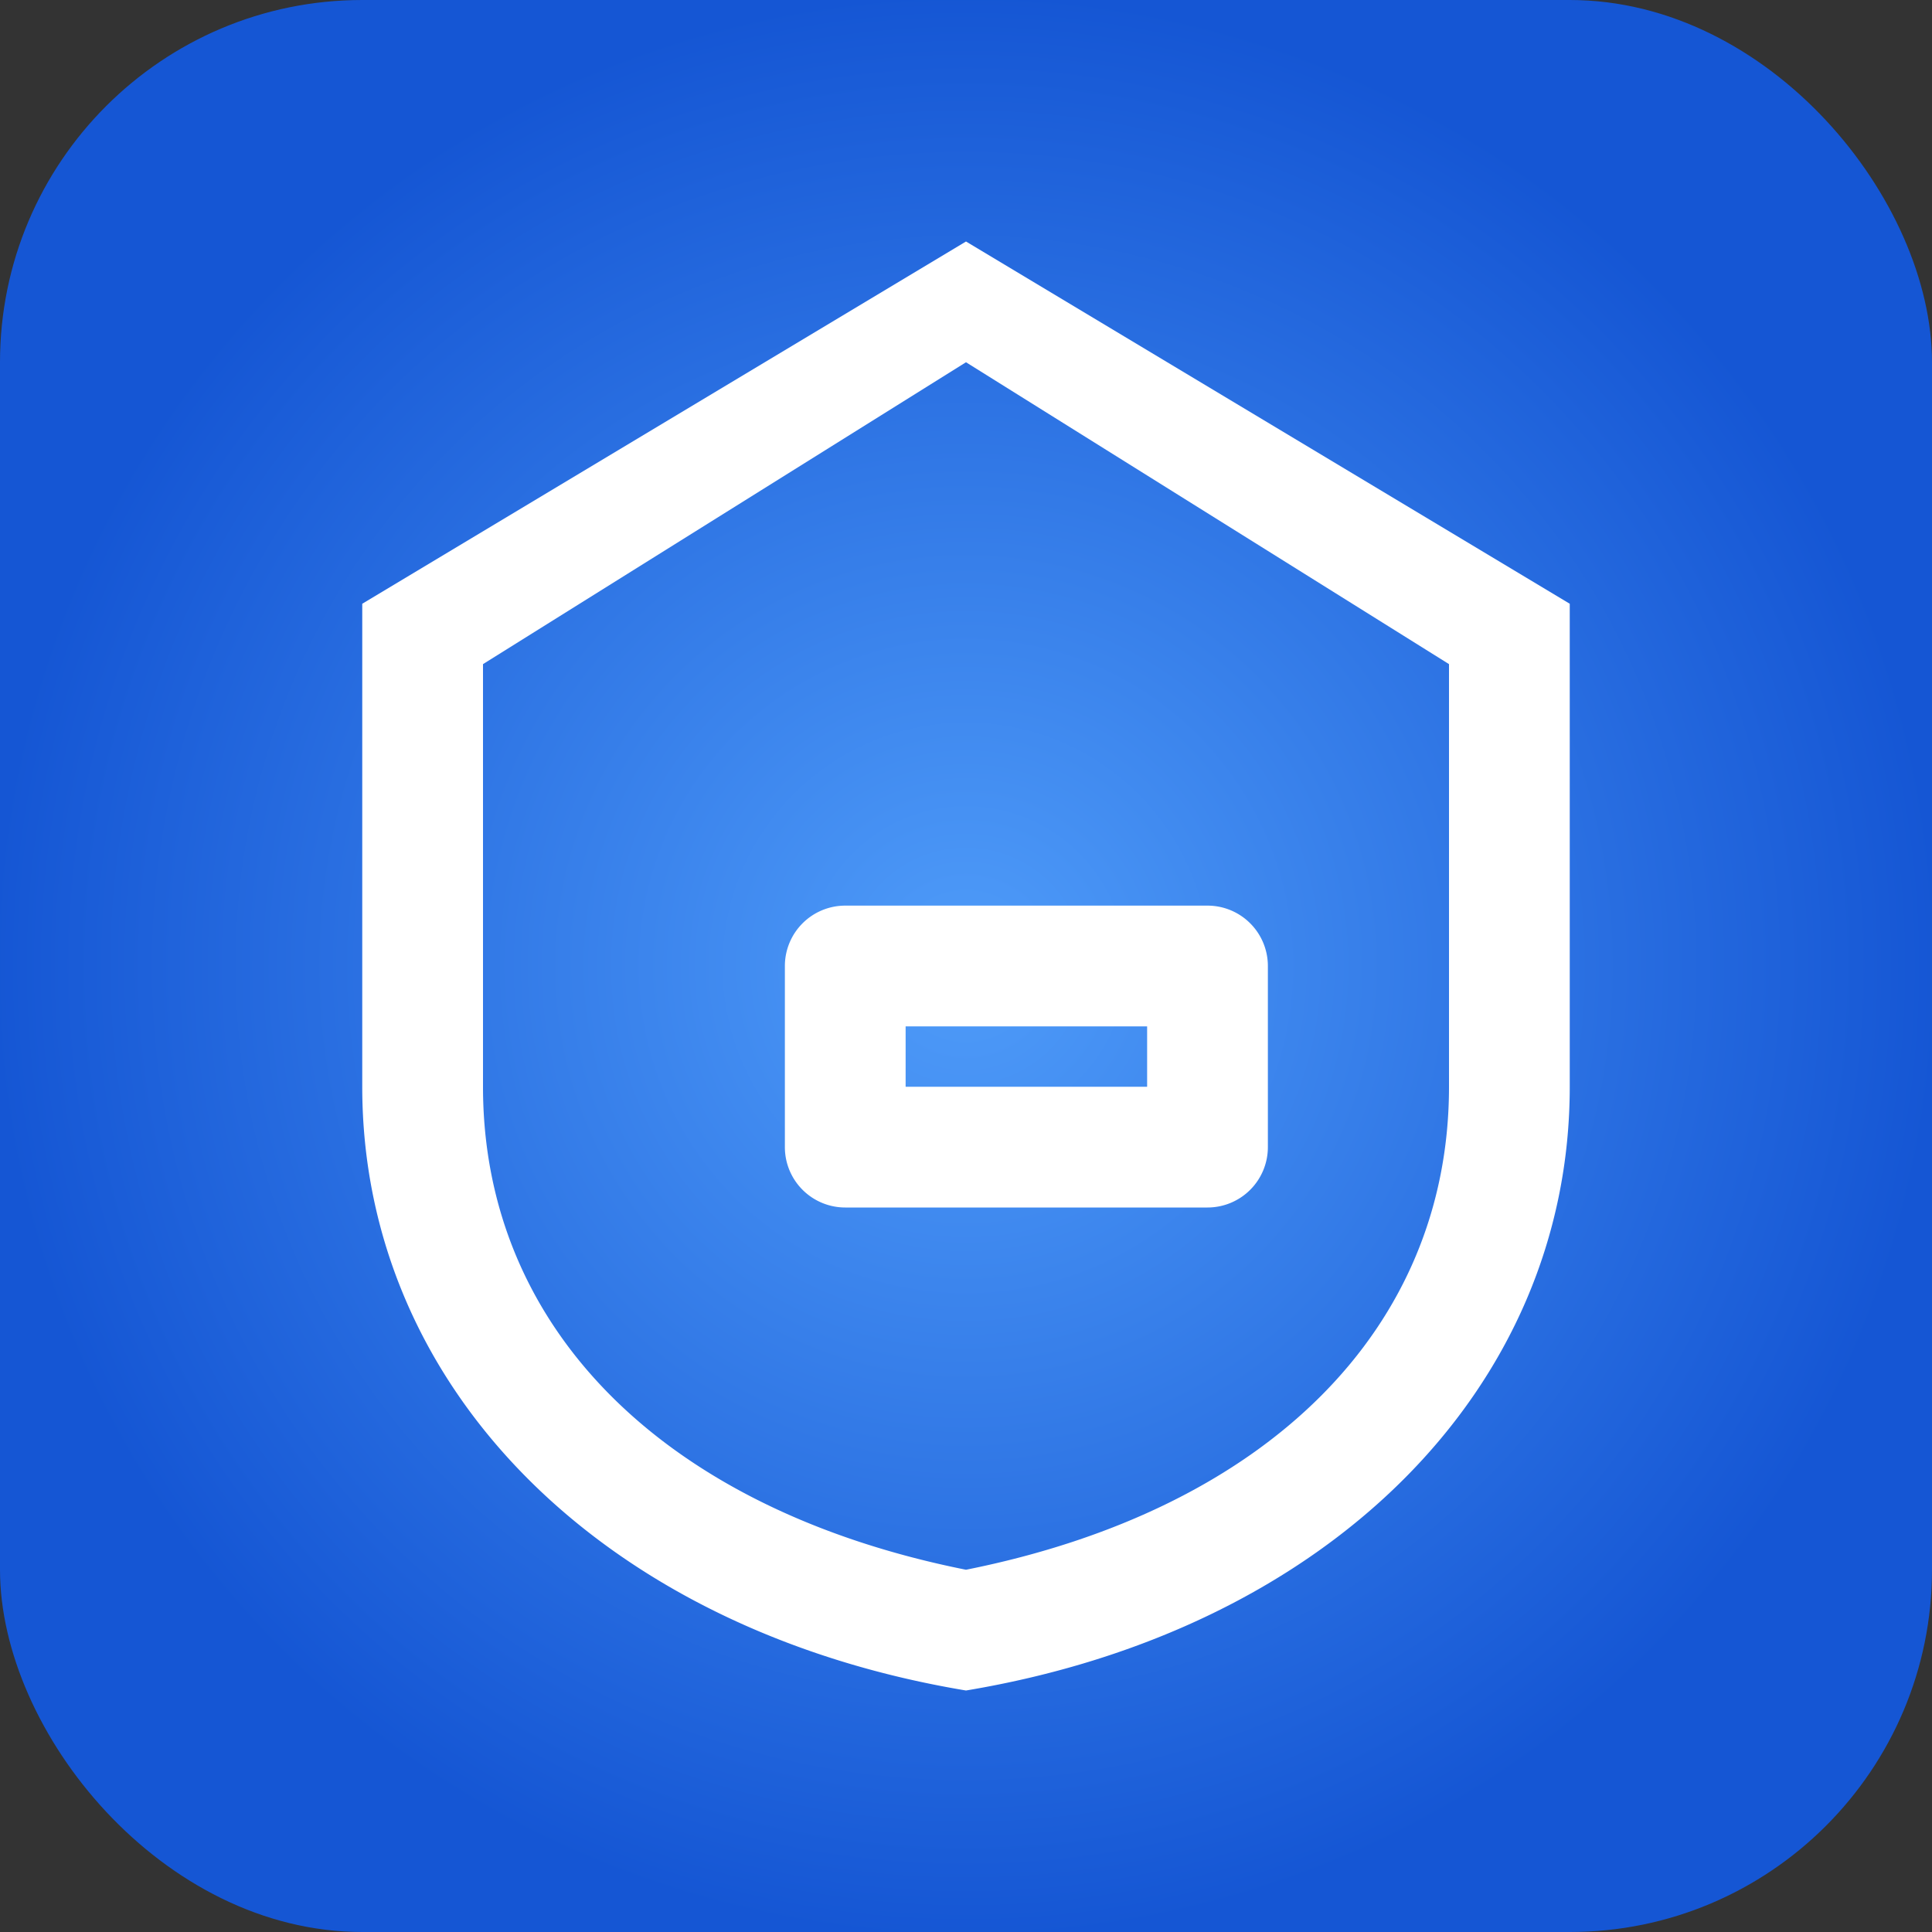
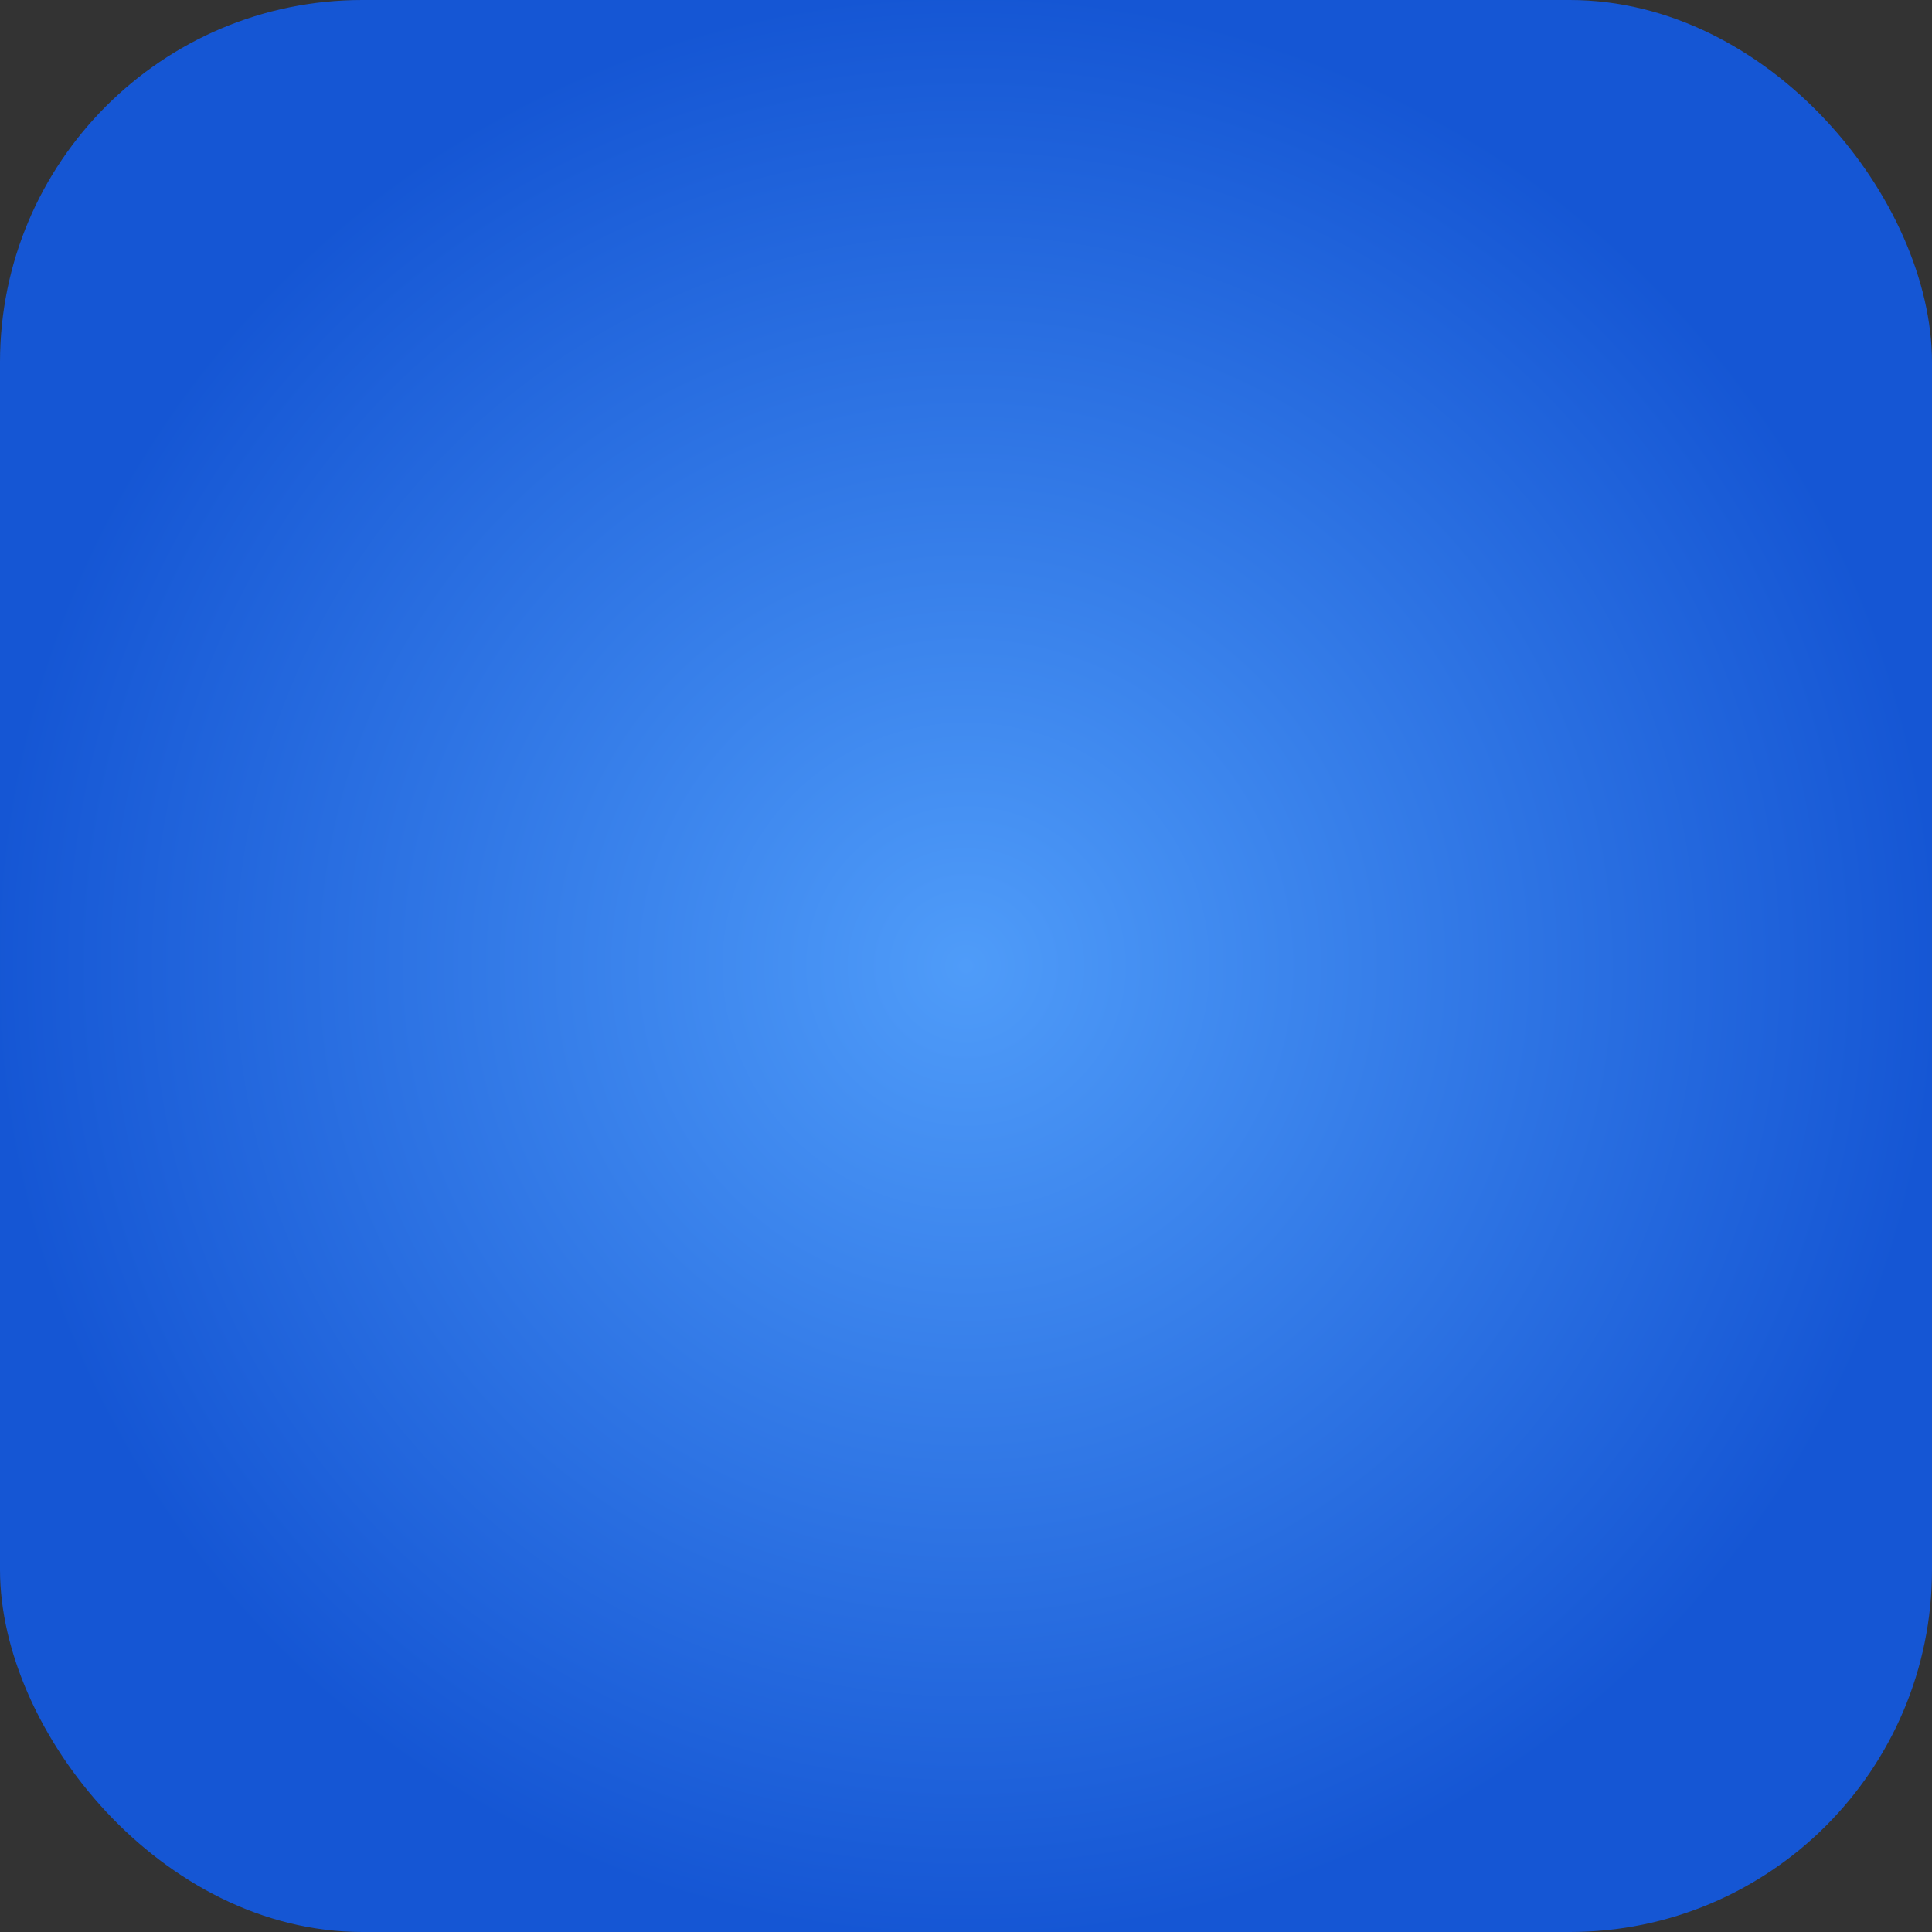
<svg xmlns="http://www.w3.org/2000/svg" viewBox="0 0 64 64" width="64" height="64">
  <rect x="0" y="0" width="64" height="64" fill="#333333" stroke="none" />
  <defs>
    <radialGradient id="grad1" cx="50%" cy="50%" r="50%">
      <stop offset="0%" style="stop-color:#4F9CF9; stop-opacity:1" />
      <stop offset="100%" style="stop-color:#1556D4; stop-opacity:1" />
    </radialGradient>
  </defs>
  <rect width="64" height="64" rx="12" ry="12" fill="url(#grad1)" />
-   <path fill="#FFFFFF" d="M32 8L12 20v16c0 10 8 18 20 20 12-2 20-10 20-20V20L32 8zm0 4l16 10v14c0 8-6 14-16 16-10-2-16-8-16-16V22l16-10zm-6 20a2 2 0 012-2h12a2 2 0 012 2v6a2 2 0 01-2 2H28a2 2 0 01-2-2v-6zm4 2v2h8v-2h-8z" />
</svg>